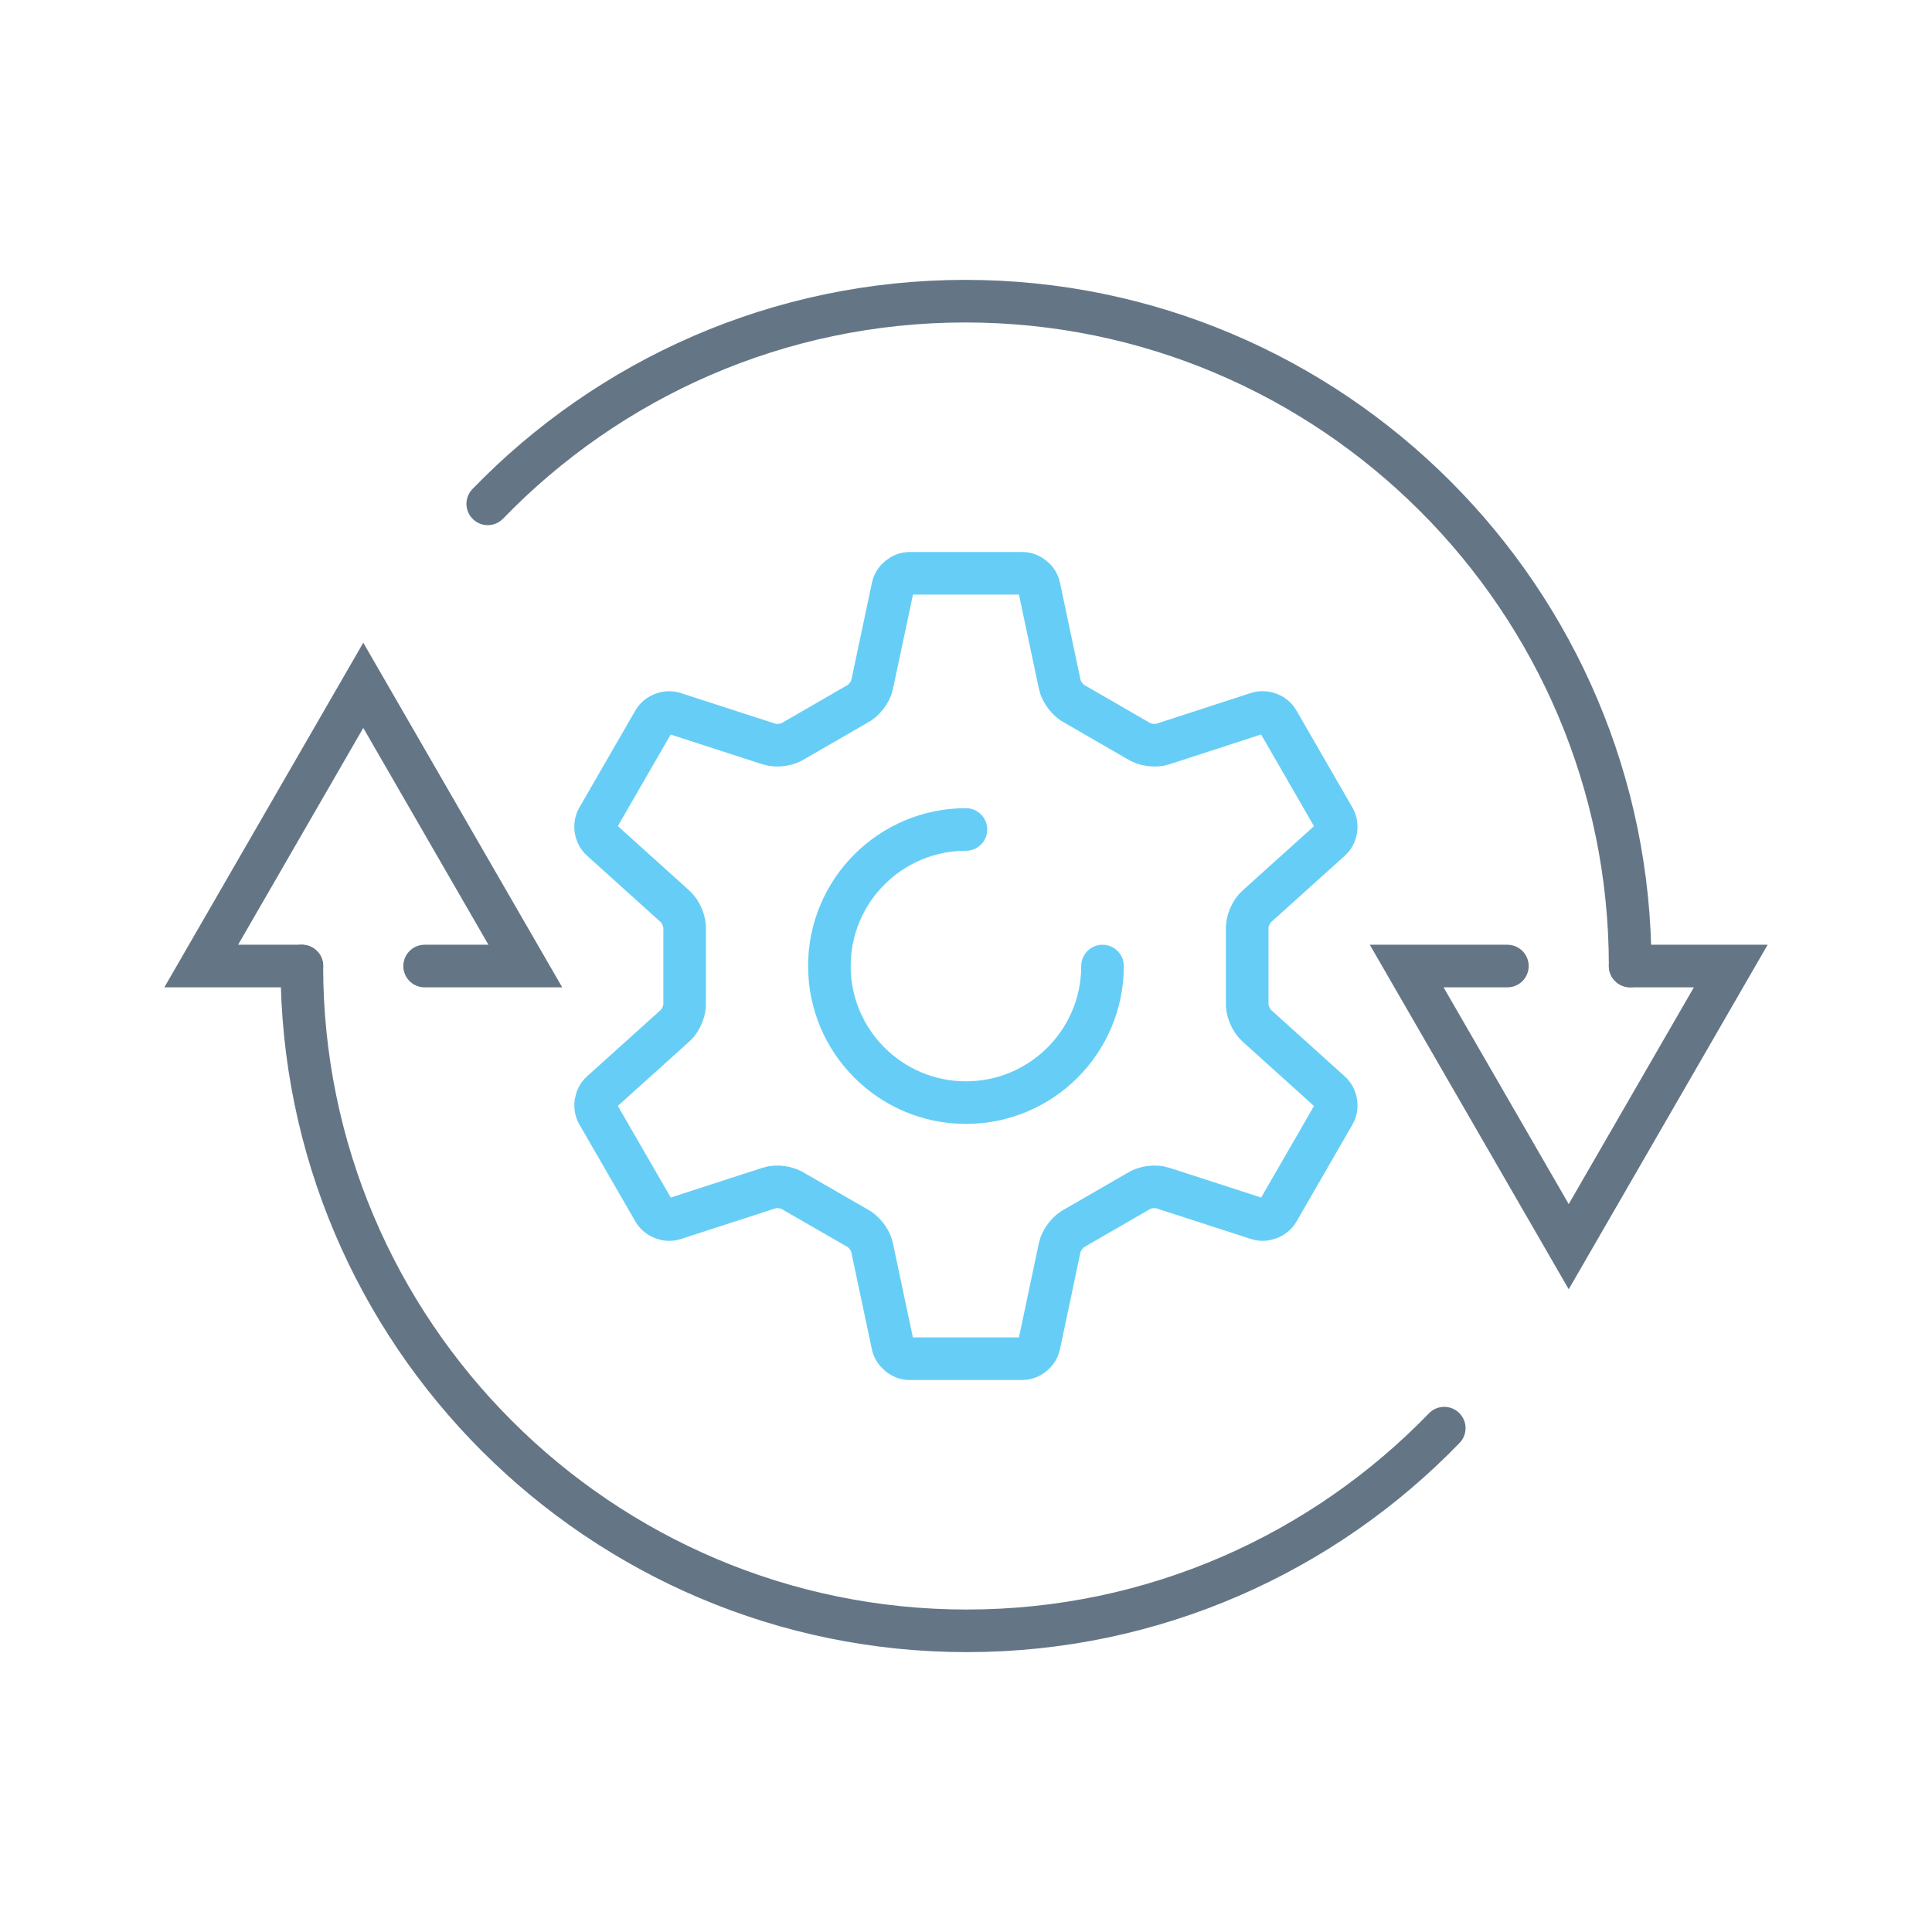
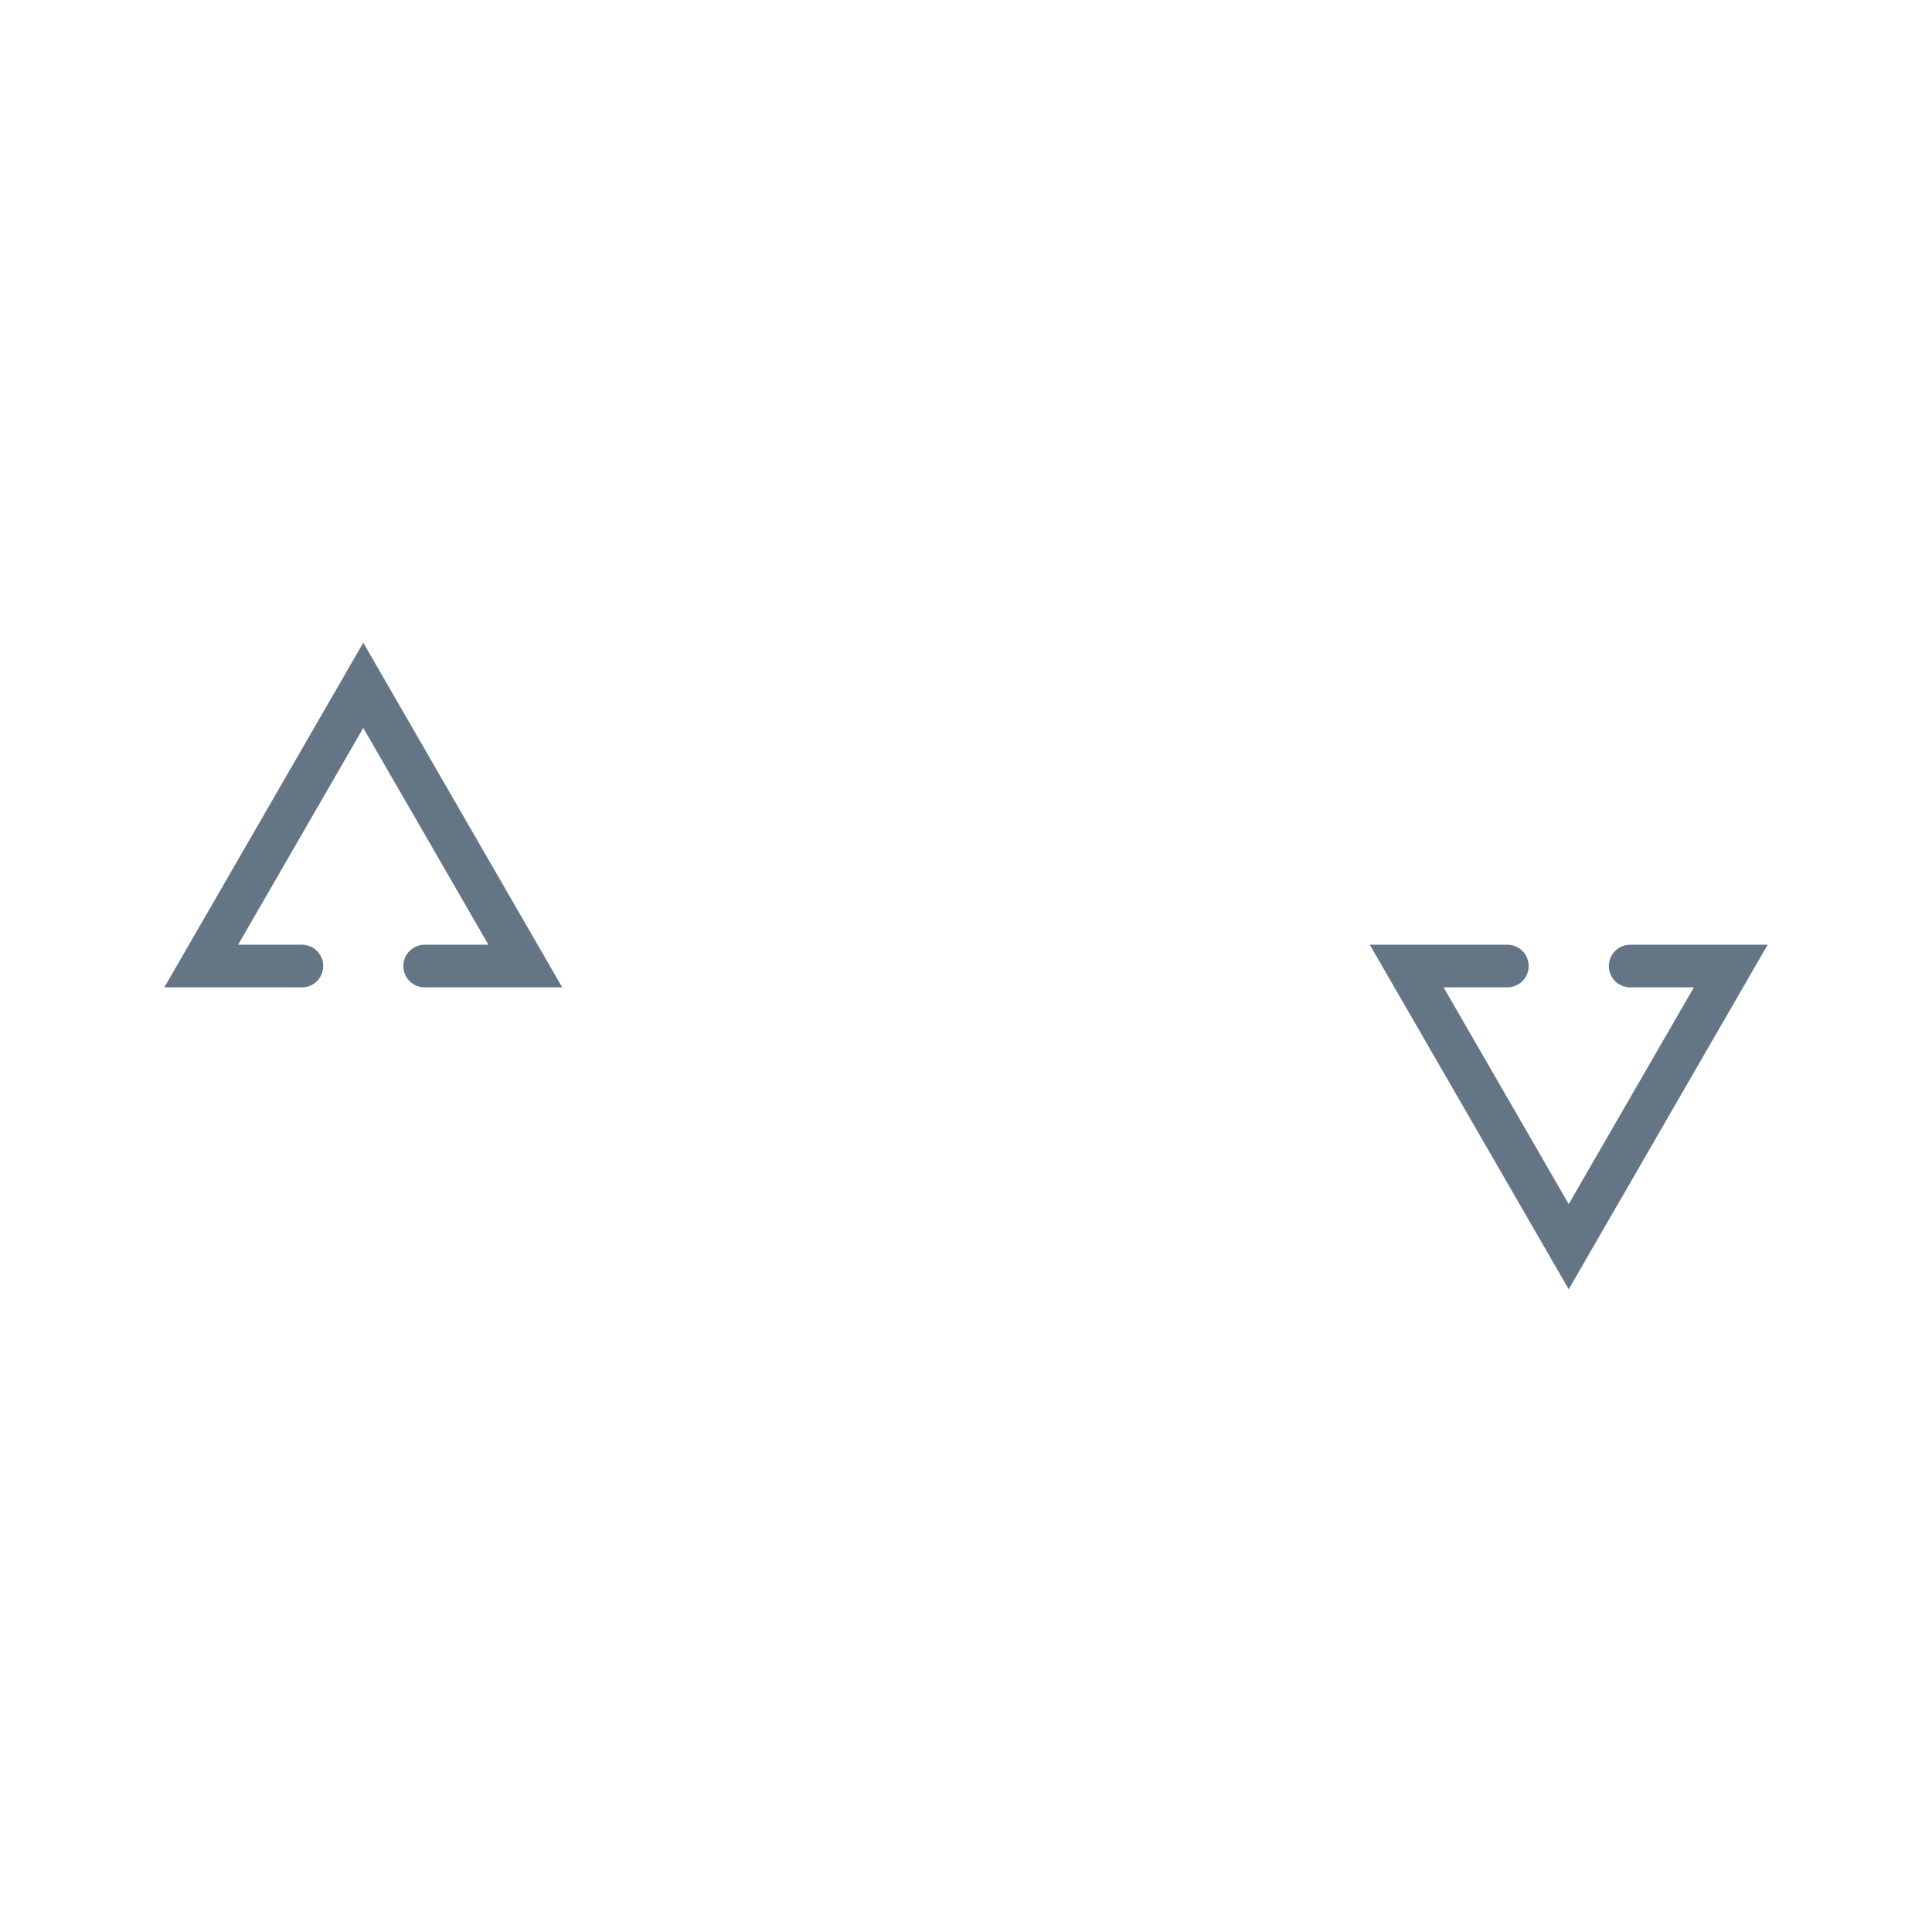
<svg xmlns="http://www.w3.org/2000/svg" id="Icons_drawn" data-name="Icons drawn" viewBox="0 0 226.77 226.77">
  <defs>
    <style>
      .cls-1 {
        stroke: #647686;
      }

      .cls-1, .cls-2 {
        fill: none;
        stroke-linecap: round;
        stroke-miterlimit: 10;
        stroke-width: 5px;
      }

      .cls-2 {
        stroke: #66cef6;
      }
    </style>
  </defs>
  <polyline class="cls-1" points="176.93 113.39 165.11 113.39 184.13 146.33 203.15 113.39 191.34 113.39" />
-   <path class="cls-1" d="M57.25,59.14c14.19-14.66,34.07-23.79,56.05-23.79,43.03,0,78.04,35.01,78.04,78.03" />
  <polyline class="cls-1" points="49.84 113.39 61.66 113.39 42.64 80.44 23.62 113.39 35.44 113.39" />
-   <path class="cls-1" d="M169.52,167.63c-14.19,14.66-34.07,23.79-56.05,23.79-43.03,0-78.04-35.01-78.04-78.03" />
-   <path class="cls-2" d="M121.98,68.92c-.18-.89-1.07-1.63-1.98-1.63h-13.23c-.91,0-1.8.73-1.98,1.63l-2.42,11.42c-.18.9-1.01,1.96-1.84,2.35l-7.31,4.22c-.75.53-2.08.72-2.96.42l-11.11-3.6c-.86-.29-1.94.11-2.4.9l-6.59,11.42c-.46.79-.27,1.93.42,2.53l8.67,7.82c.69.61,1.19,1.85,1.11,2.77v8.44c.08.92-.42,2.16-1.11,2.77l-8.67,7.81c-.69.6-.87,1.74-.42,2.53l6.6,11.43c.46.79,1.53,1.2,2.4.9l11.1-3.6c.87-.3,2.2-.11,2.95.42l7.31,4.21c.83.39,1.66,1.44,1.84,2.35l2.42,11.42c.18.89,1.07,1.63,1.98,1.63h13.23c.91,0,1.8-.73,1.98-1.63l2.41-11.41c.18-.9,1.01-1.96,1.84-2.35l7.31-4.22c.75-.53,2.08-.72,2.96-.42l11.11,3.6c.86.29,1.94-.11,2.4-.9l6.59-11.42c.46-.79.27-1.93-.42-2.53l-8.67-7.82c-.69-.61-1.19-1.85-1.11-2.77v-8.44c-.08-.92.42-2.16,1.11-2.77l8.67-7.81c.69-.6.87-1.74.42-2.53l-6.6-11.44c-.45-.79-1.53-1.19-2.4-.9l-11.1,3.61c-.87.3-2.2.11-2.95-.42l-7.31-4.22c-.83-.39-1.66-1.45-1.84-2.35l-2.42-11.42Z" />
-   <path class="cls-2" d="M129.41,113.39c0,8.85-7.18,16.03-16.03,16.03s-16.03-7.18-16.03-16.03,7.18-16.03,16.03-16.03" />
</svg>